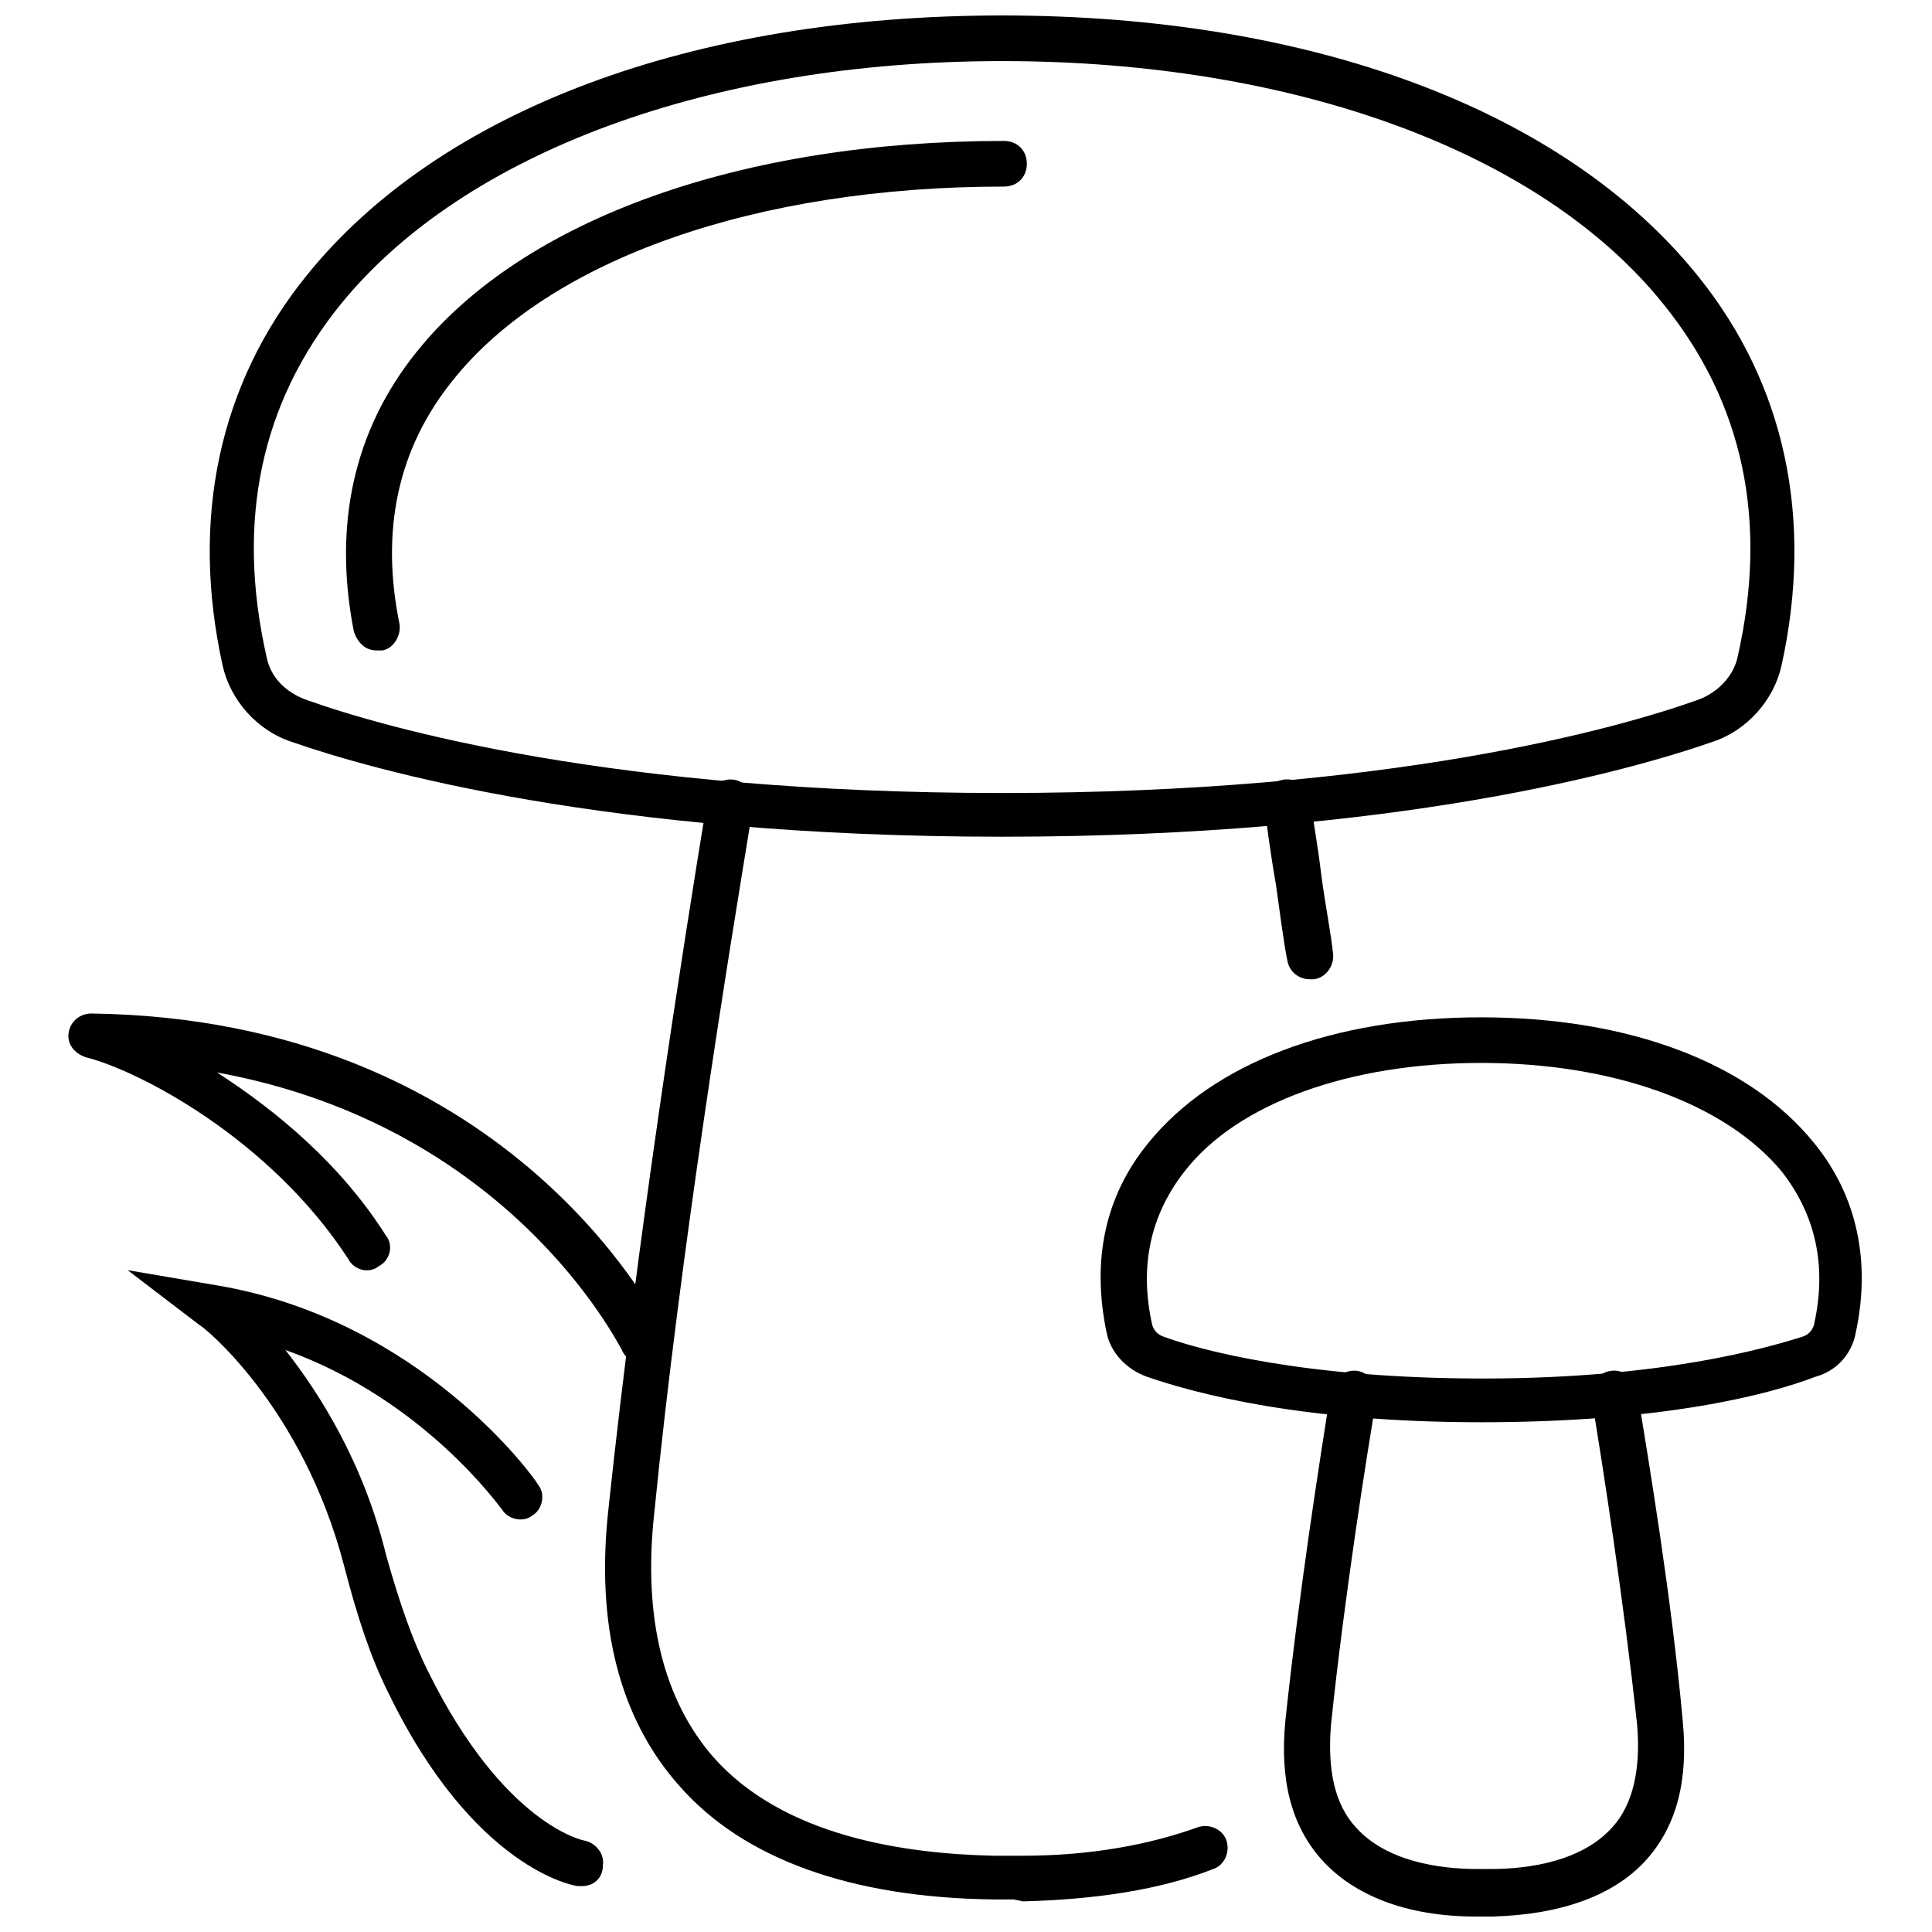
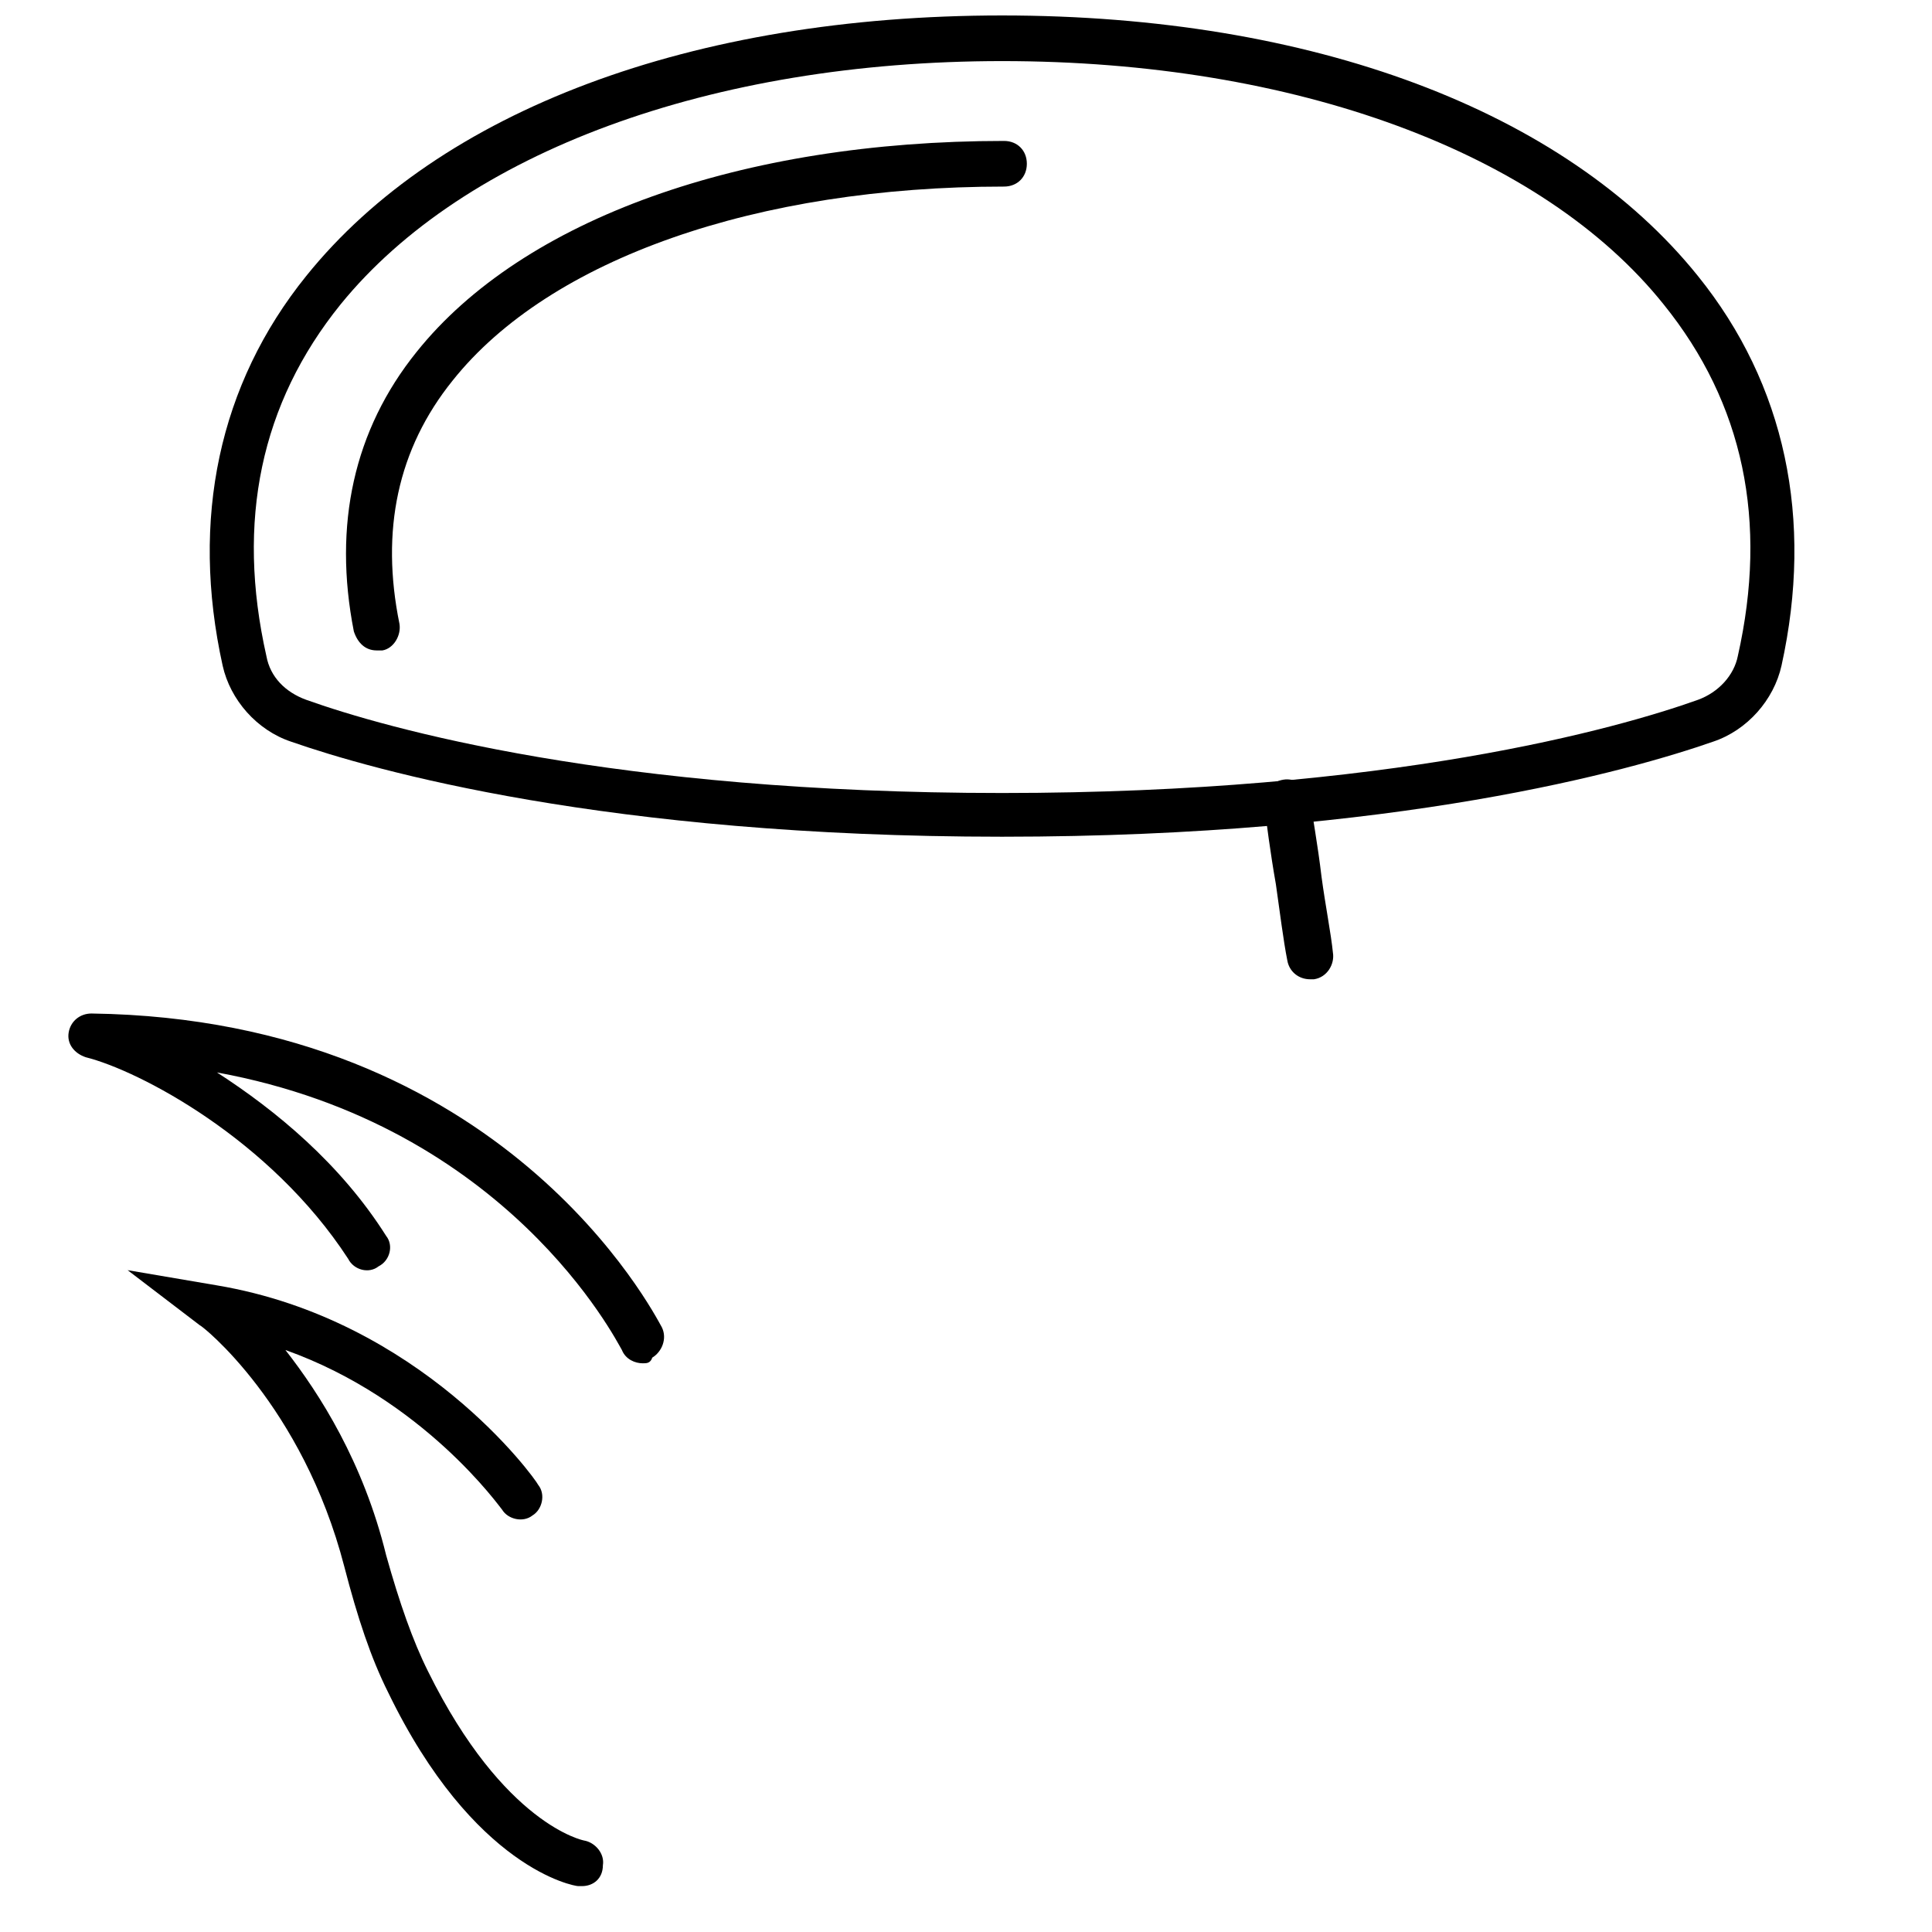
<svg xmlns="http://www.w3.org/2000/svg" width="800px" height="800px" version="1.1" viewBox="144 144 512 512">
  <defs>
    <clipPath id="b">
      <path d="m199 148.09h421v217.91h-421z" />
    </clipPath>
    <clipPath id="a">
-       <path d="m484 507h107v144.9h-107z" />
-     </clipPath>
+       </clipPath>
  </defs>
  <g clip-path="url(#b)">
    <path d="m409.57 365.74c-104.79 0-166.76-17.633-188.43-25.191-9.07-3.023-16.121-11.082-18.137-20.152-8.566-38.793-1.008-74.562 22.168-103.28 35.266-43.828 102.27-69.02 184.39-69.02 82.121 0 149.13 25.191 184.39 69.023 23.176 28.719 30.73 64.488 22.168 103.28-2.016 9.07-9.07 17.129-18.137 20.152-21.664 7.555-83.633 25.188-188.43 25.188zm0-205.55c-77.082 0-142.58 24.184-175.32 64.488-21.16 26.199-27.711 57.434-19.648 93.203 1.008 5.543 5.039 9.574 10.578 11.586 21.16 7.559 81.617 24.688 184.39 24.688 102.78 0 163.23-17.129 184.39-24.688 5.543-2.016 9.574-6.551 10.578-11.586 8.062-35.77 1.512-67.008-19.648-93.203-32.242-40.305-97.738-64.488-175.32-64.488z" />
  </g>
-   <path d="m412.59 647.37h-5.543c-37.281-0.504-65.996-10.578-83.129-30.227-15.617-17.633-22.168-42.32-18.641-73.555 7.559-71.039 19.648-148.12 26.199-187.92 0.504-3.023 3.527-5.543 7.055-5.039 3.023 0.504 5.543 3.527 5.039 7.055-6.551 39.801-19.145 116.88-26.199 187.42-3.023 27.711 2.519 49.375 15.617 64.488 18.641 21.16 50.883 25.695 74.562 26.199h7.559c18.137 0 33.754-3.023 46.352-7.559 3.023-1.008 6.551 0.504 7.559 3.527 1.008 3.023-0.504 6.551-3.527 7.559-14.105 5.543-31.234 8.062-50.383 8.566z" />
  <path d="m491.19 403.52c-3.023 0-5.543-2.016-6.047-5.039-1.008-5.039-2.016-13.098-3.023-20.152-1.512-8.566-2.519-16.625-3.023-20.656-0.504-3.023 1.512-6.551 5.039-7.055 3.023-0.504 6.551 1.512 7.055 5.039 0.504 4.031 2.016 12.09 3.023 20.656 1.008 7.559 2.519 15.113 3.023 20.152 0.504 3.023-1.512 6.551-5.039 7.055h-1.008z" />
-   <path d="m536.53 520.91c-47.359 0-75.57-7.559-88.672-12.09-5.543-2.016-9.574-6.551-10.578-11.586-4.031-19.145-0.504-36.273 11.082-50.383 17.129-21.16 48.871-33.25 88.168-33.25s71.039 12.09 88.168 33.25c11.586 14.105 15.113 31.738 11.082 50.383-1.008 5.543-5.039 10.078-10.578 11.586-13.102 5.035-41.312 12.09-88.672 12.09zm0-95.223c-34.762 0-64.488 10.578-78.594 28.719-9.07 11.586-12.09 25.191-8.566 40.809 0.504 1.512 1.512 2.519 3.023 3.023 9.574 3.527 37.281 11.082 84.641 11.082s75.066-8.062 84.641-11.082c1.512-0.504 2.519-1.512 3.023-3.023 3.527-15.617 0.504-29.223-8.566-40.809-15.113-18.137-44.84-28.719-79.602-28.719z" />
  <g clip-path="url(#a)">
    <path d="m537.54 651.9h-2.519c-18.137 0-32.242-5.543-40.809-15.113-8.062-9.07-11.082-21.16-9.574-36.777 3.527-33.25 9.07-69.023 12.09-87.664 0.504-3.023 3.527-5.543 7.055-5.039 3.023 0.504 5.543 3.527 5.039 7.055-2.519 14.609-8.566 52.898-12.09 86.656-1.008 12.09 1.008 21.16 6.551 27.207 8.062 9.07 22.168 11.082 32.242 11.082h3.527c10.078 0 24.184-2.016 32.242-11.082 5.543-6.047 7.559-15.617 6.551-27.207-3.527-32.746-9.07-68.52-12.09-86.656-0.504-3.023 1.512-6.551 5.039-7.055 3.023-0.504 6.551 1.512 7.055 5.039 3.023 18.641 9.07 54.41 12.09 87.664 1.512 15.617-1.512 27.711-9.574 36.777-8.566 9.574-22.672 14.609-40.809 15.113z" />
  </g>
  <path d="m243.82 316.37c-3.023 0-5.039-2.016-6.047-5.039-5.543-28.215 0-53.402 16.625-74.059 28.215-35.266 86.152-55.922 155.68-55.922 3.527 0 6.047 2.519 6.047 6.047 0 3.527-2.519 6.047-6.047 6.047-65.496 0-120.41 19.145-146.11 51.387-14.609 18.137-19.145 39.801-14.105 64.488 0.504 3.023-1.512 6.551-4.535 7.055-1.004-0.004-1.508-0.004-1.508-0.004z" />
  <path d="m314.35 505.29c-2.016 0-4.535-1.008-5.543-3.527-1.512-2.519-30.23-59.449-107.31-73.555 15.617 10.078 32.746 24.184 44.84 43.328 2.016 2.519 1.008 6.551-2.016 8.062-2.519 2.016-6.551 1.008-8.062-2.016-20.656-31.738-55.418-49.879-69.527-53.402-3.023-1.008-5.039-3.527-4.535-6.551 0.504-3.023 3.023-5.039 6.047-5.039 109.33 1.512 149.13 79.602 151.14 83.129 1.512 3.023 0 6.551-2.519 8.062-0.5 1.508-1.508 1.508-2.516 1.508z" />
  <path d="m298.23 643.84h-1.008c-1.008 0-27.711-4.535-50.383-51.387-4.535-9.07-8.062-19.648-11.586-33.25-11.082-42.824-37.785-63.984-38.289-63.984l-19.145-14.613 23.68 4.031c53.906 9.07 84.137 50.883 85.145 52.898 2.016 2.519 1.008 6.551-1.512 8.062-2.519 2.016-6.551 1.008-8.062-1.512-0.504-0.504-20.656-29.223-57.434-42.32 9.07 11.586 20.656 29.727 26.703 54.41 3.527 12.594 7.055 22.672 11.082 30.73 20.152 40.809 41.312 44.84 41.312 44.84 3.023 0.504 5.543 3.527 5.039 6.551-0.004 3.527-2.523 5.543-5.543 5.543z" />
</svg>